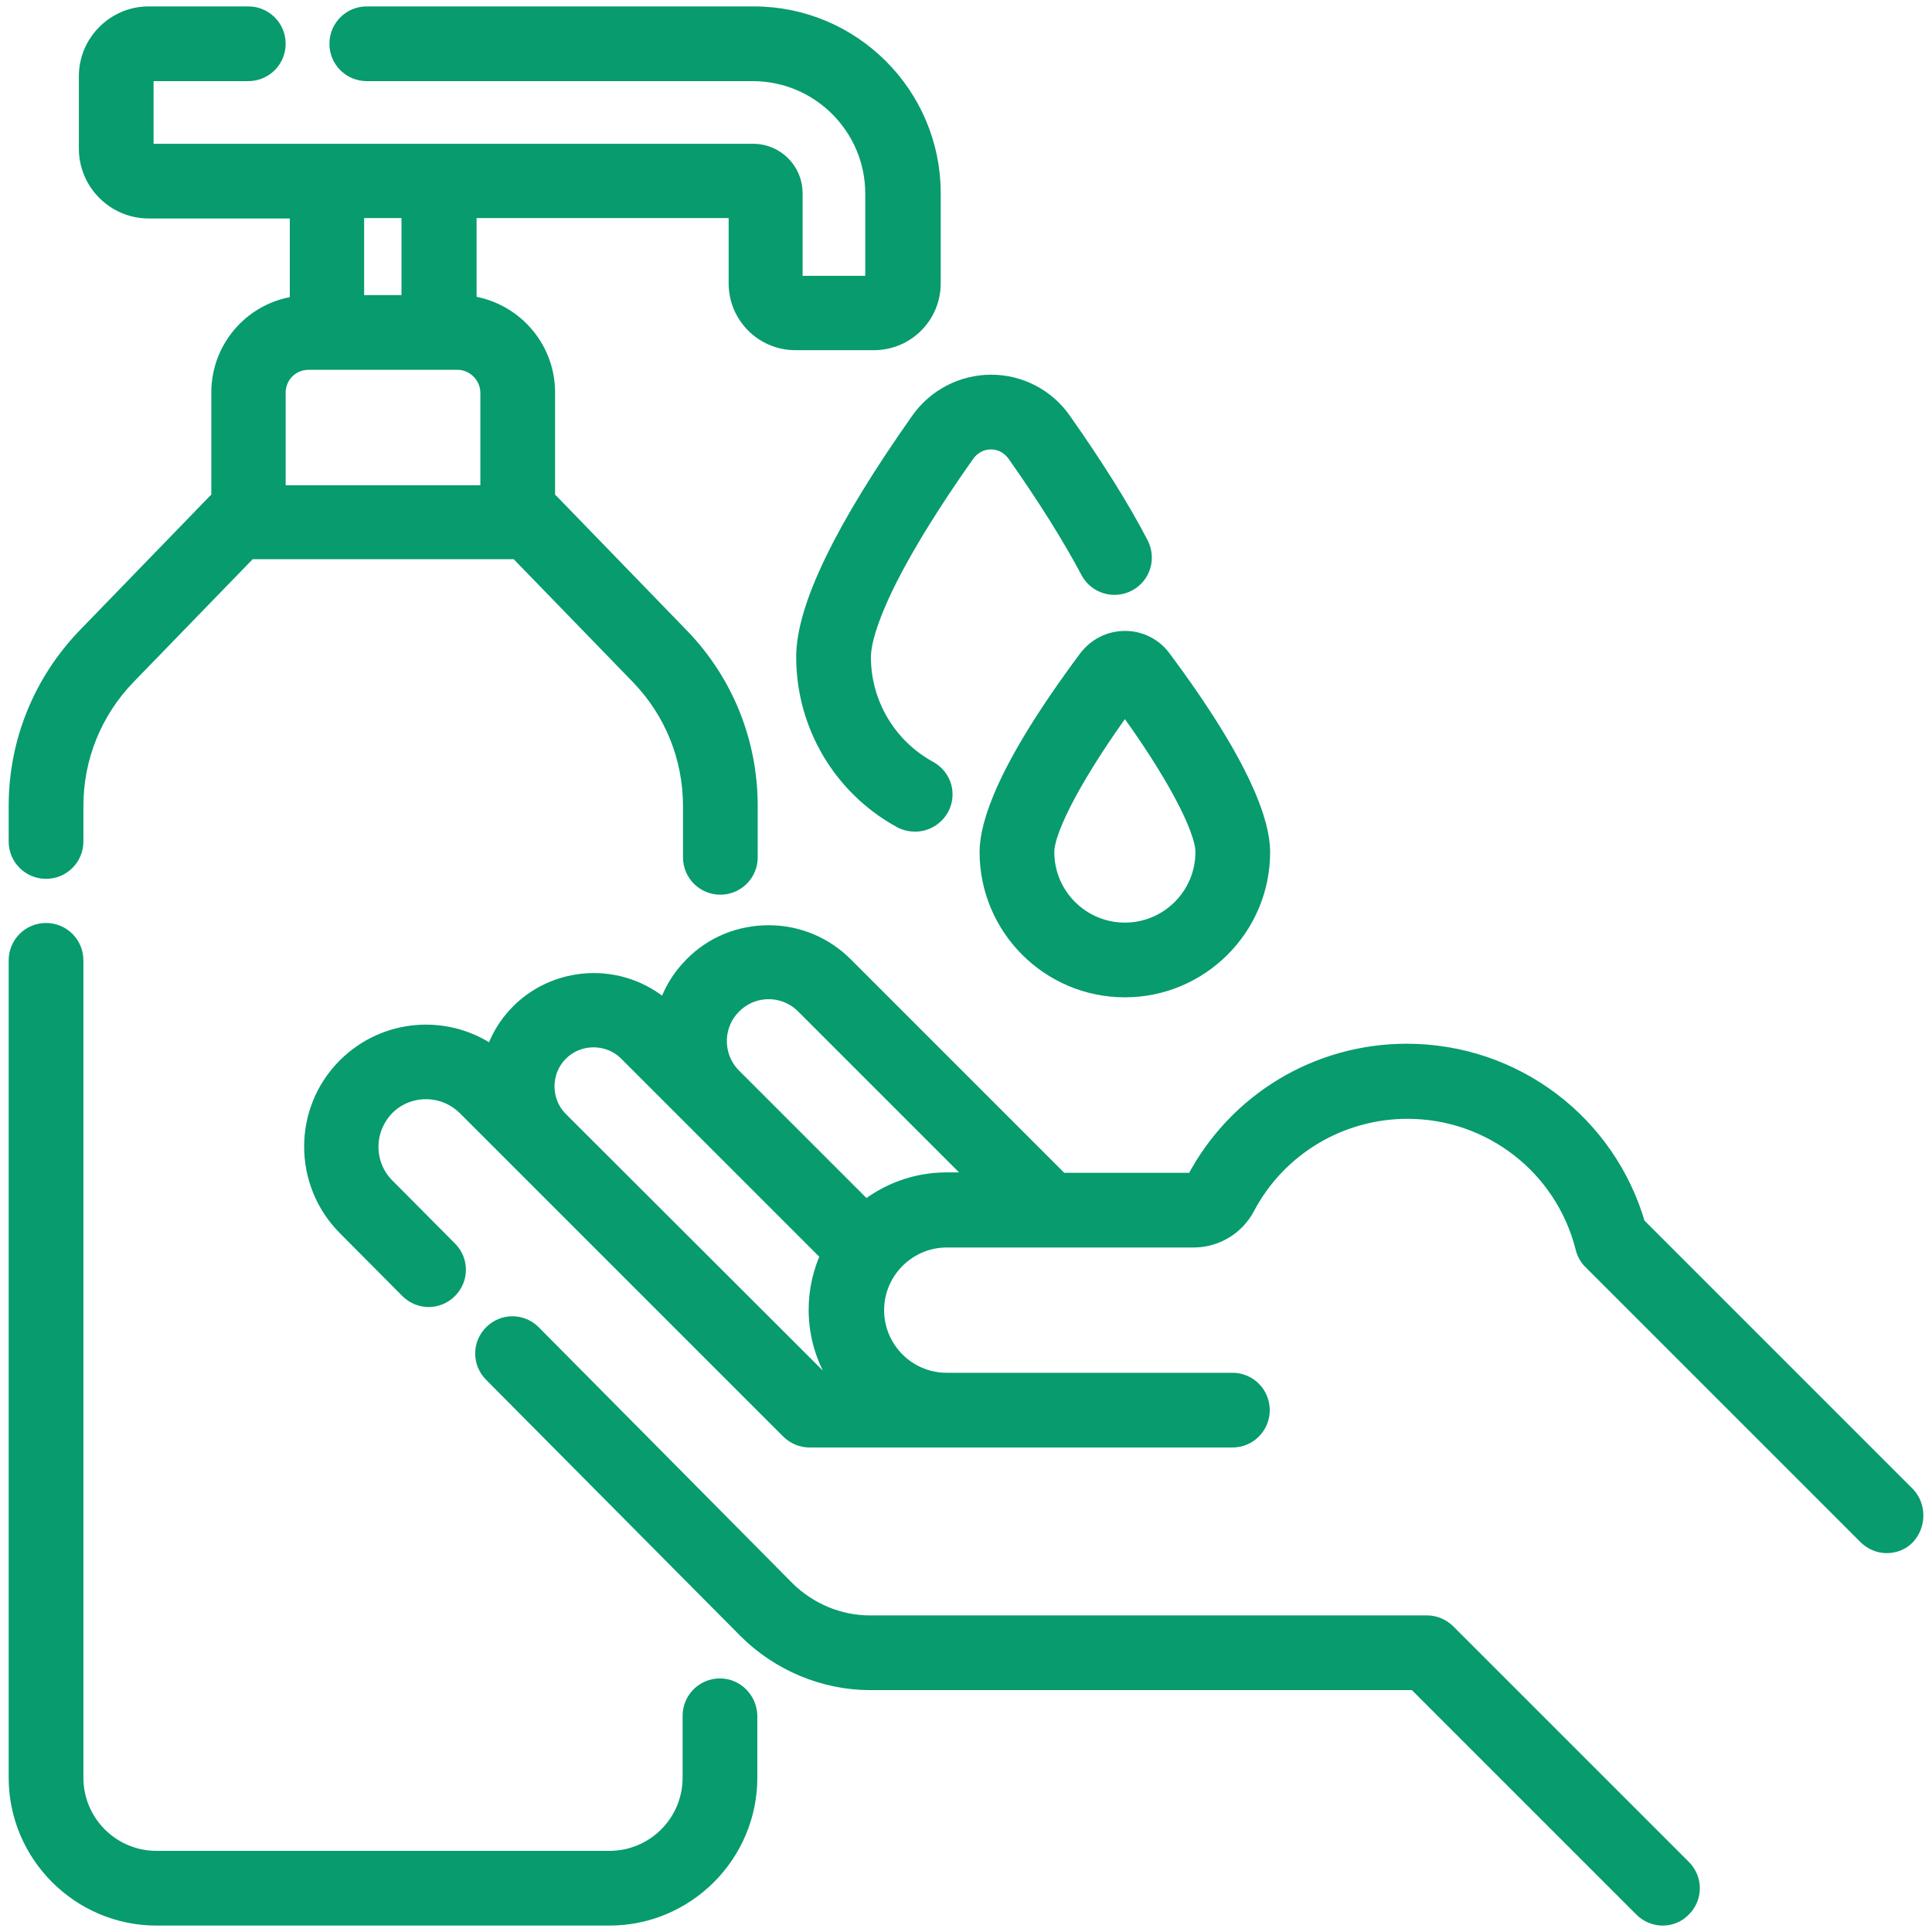
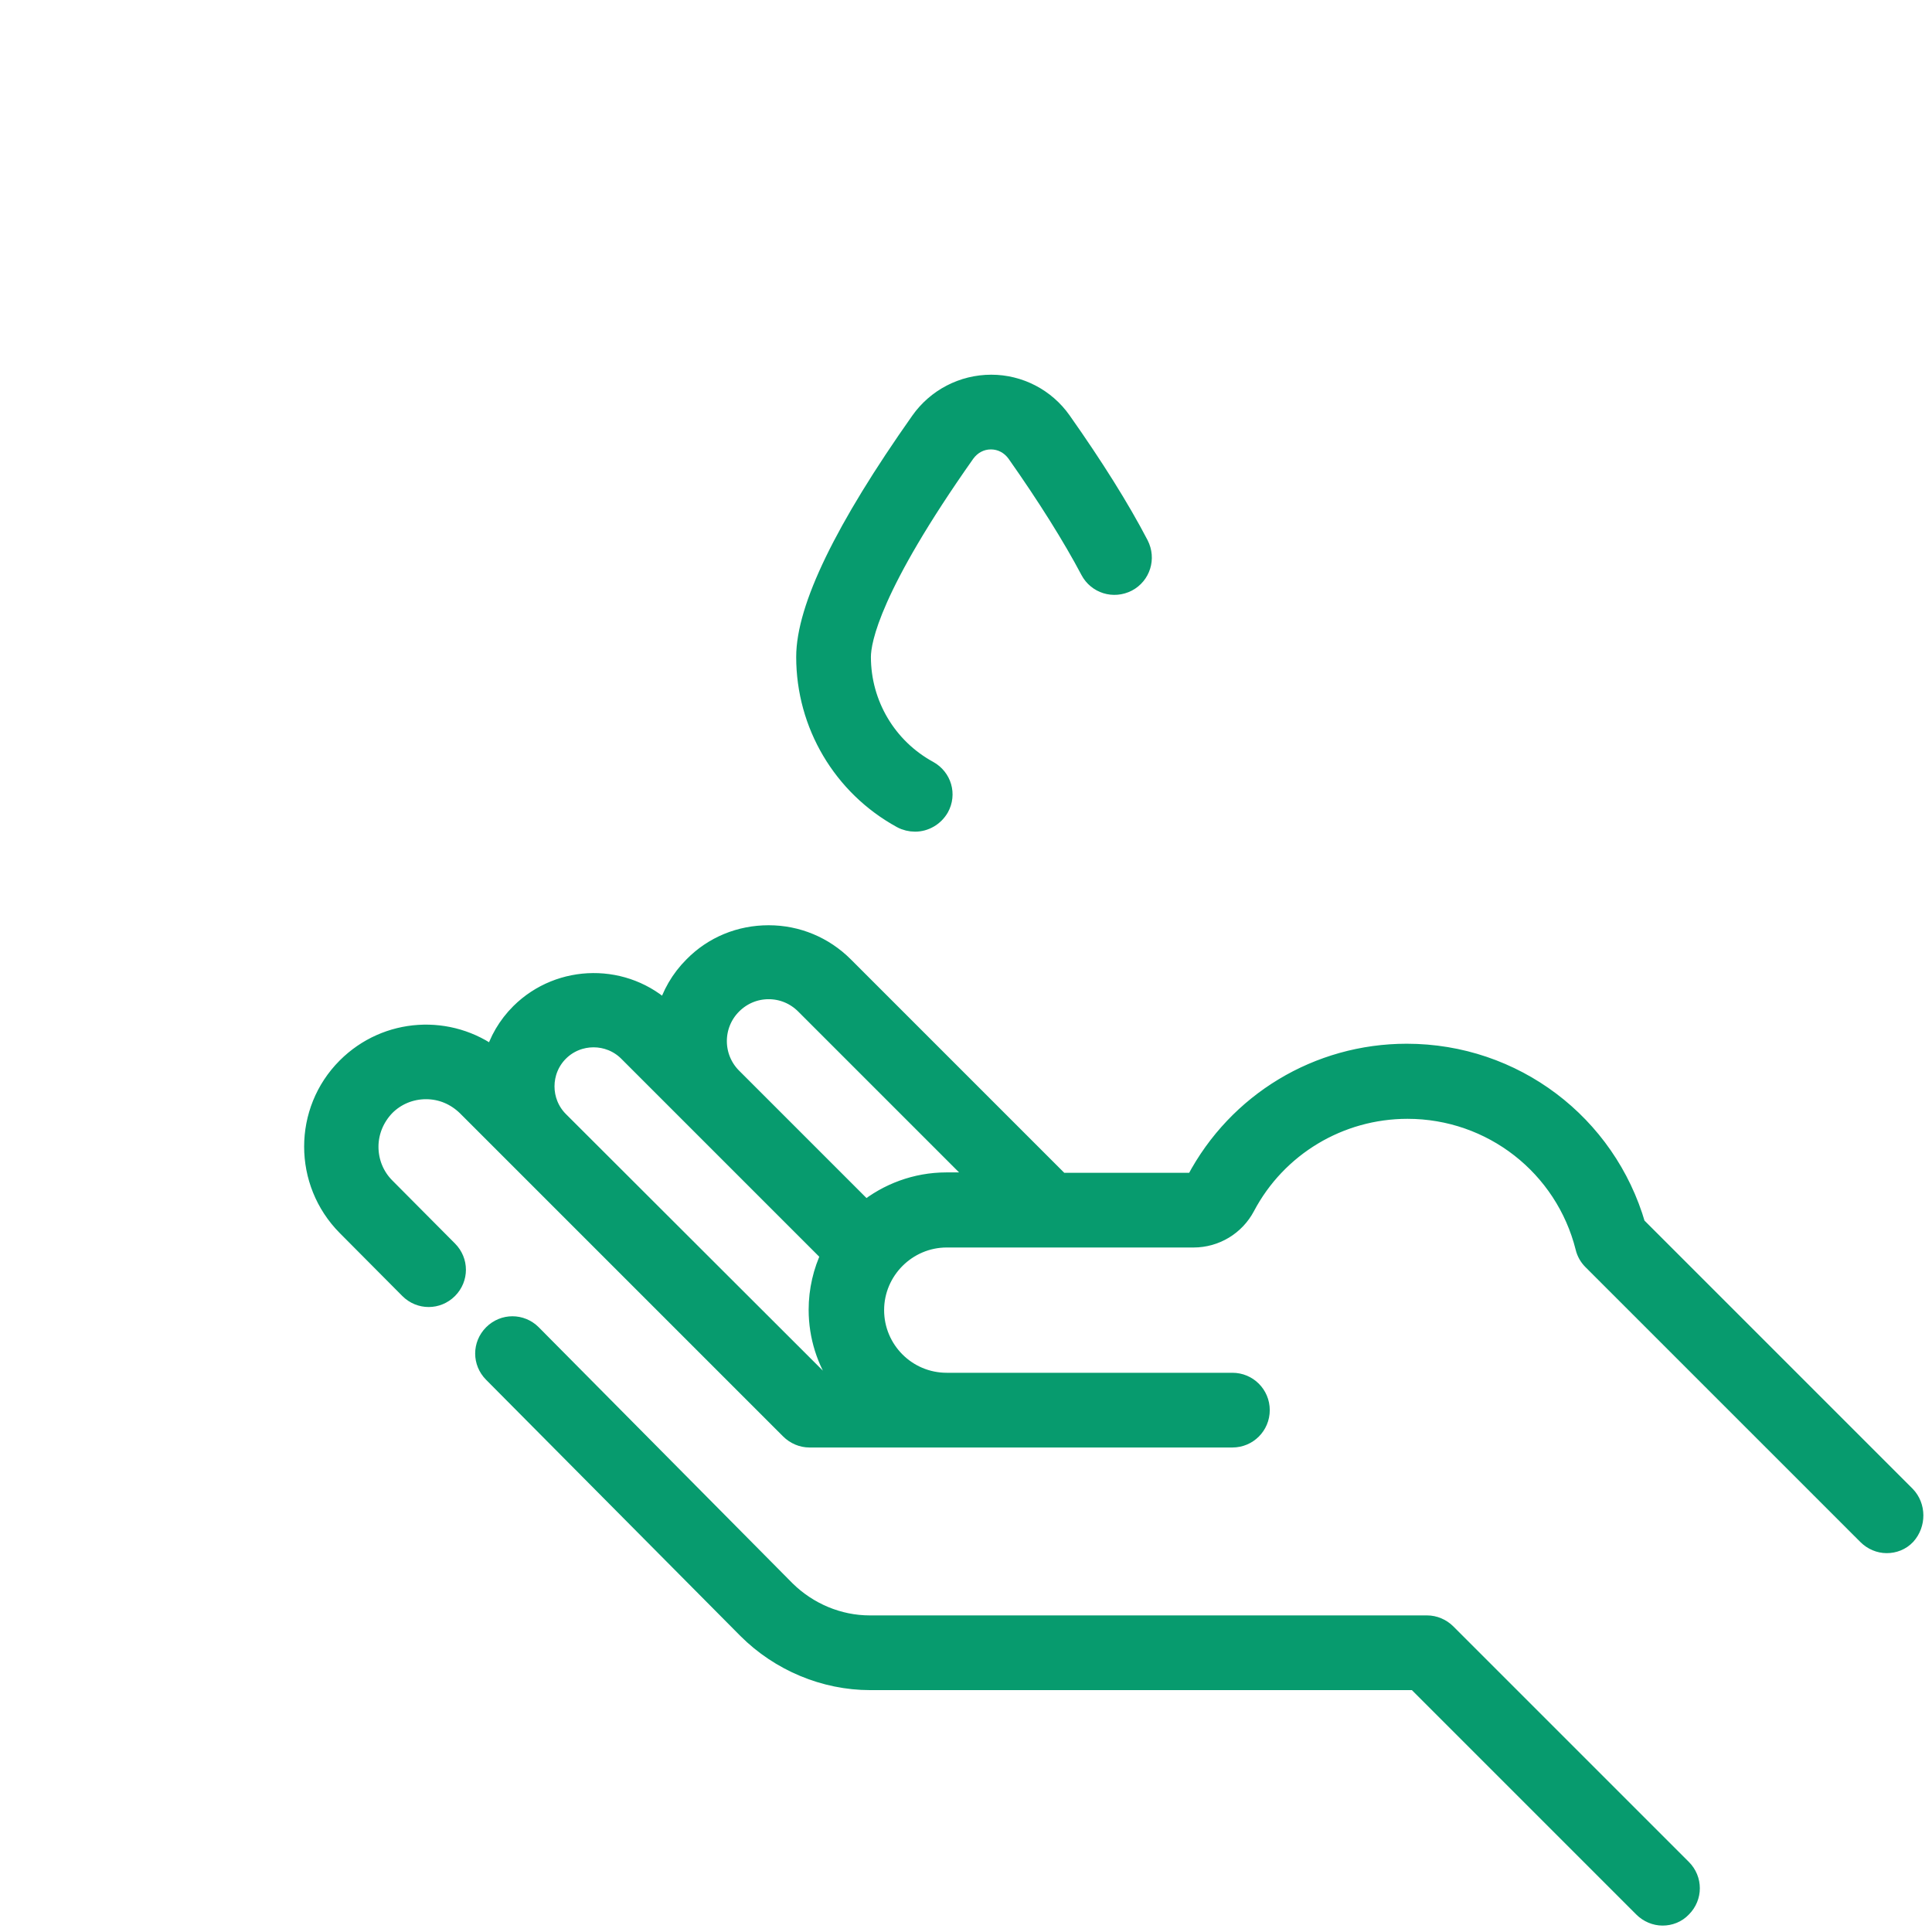
<svg xmlns="http://www.w3.org/2000/svg" version="1.1" id="Capa_1" x="0px" y="0px" viewBox="0 0 512 512" style="enable-background:new 0 0 512 512;" xml:space="preserve">
  <style type="text/css">
	.st0{fill:#079B6E;stroke:#079B6E;stroke-width:5;stroke-miterlimit:10;}
</style>
  <g>
    <g>
      <path class="st0" d="M383.4,432.8c-1.4-1.4-3.3-2.2-5.2-2.2H230.5c-8.3,0-16.3-3.4-22.2-9.2L141,353.5c-2.9-2.9-7.5-2.9-10.4,0    c-2.9,2.9-2.9,7.5,0,10.4l67.4,67.9c8.6,8.6,20.5,13.6,32.6,13.6h144.6l60.2,60.2c1.4,1.4,3.3,2.2,5.2,2.2c1.9,0,3.8-0.7,5.2-2.2    c2.9-2.9,2.9-7.5,0-10.4L383.4,432.8z" />
      <path class="st0" d="M505.1,396.3l-71.5-71.5c-7.8-27-32.4-45.7-60.8-45.7c-23.5,0-44.9,12.9-55.9,33.7c-0.2,0.3-0.4,0.5-0.8,0.5    H281l-57.3-57.3c-5.3-5.3-12.4-8.3-20-8.3c-7.6,0-14.7,2.9-20,8.3c-3.5,3.5-5.8,7.6-7.1,12.1c-10.8-10.4-28.1-10.3-38.8,0.3    c-3.4,3.4-5.7,7.4-6.9,11.7c-11.7-8.9-28.4-8-39.1,2.7c-11.6,11.6-11.6,30.5,0,42.2l16.6,16.7c2.9,2.9,7.5,2.9,10.4,0    c2.9-2.9,2.9-7.5,0-10.4l-16.6-16.7c-2.8-2.8-4.4-6.6-4.4-10.7c0-4,1.6-7.8,4.4-10.7c2.8-2.8,6.6-4.4,10.7-4.4s7.8,1.6,10.7,4.4    l85.7,85.7c1.4,1.4,3.3,2.2,5.2,2.2h112.1c4.1,0,7.4-3.3,7.4-7.4c0-4.1-3.3-7.4-7.4-7.4h-75.7c-10.6,0-19.1-8.6-19.1-19.1    s8.6-19.1,19.1-19.1h65.4c5.8,0,11.1-3.2,13.8-8.3c8.4-15.9,24.9-25.8,42.9-25.8c22.3,0,41.6,15.1,47,36.6c0.3,1.3,1,2.5,1.9,3.4    l72.9,72.9c1.4,1.4,3.3,2.2,5.2,2.2c1.9,0,3.8-0.7,5.2-2.2C507.9,403.9,507.9,399.2,505.1,396.3L505.1,396.3z M217.5,366.2    L148.2,297c-5-5-5-13.2,0-18.2c5-5,13.2-5,18.2,0l53.7,53.7c-2.1,4.4-3.3,9.4-3.3,14.6c0,7.1,2.2,13.7,5.9,19.1H217.5z     M229.4,320.8l-35.3-35.3c-5.3-5.3-5.3-13.9,0-19.2c2.6-2.6,6-4,9.6-4s7,1.4,9.6,4l46.9,46.9h-9.4    C242.7,313.2,235.2,316.1,229.4,320.8L229.4,320.8z" />
-       <path class="st0" d="M190.8,447.3c-4.1,0-7.4,3.3-7.4,7.4v16.4c0,12.1-9.8,21.9-21.9,21.9h-120c-12.1,0-21.9-9.8-21.9-21.9V254.5    c0-4.1-3.3-7.4-7.4-7.4s-7.4,3.3-7.4,7.4v216.6c0,20.2,16.5,36.7,36.7,36.7h120c20.2,0,36.7-16.5,36.7-36.7v-16.4    C198.1,450.6,194.8,447.3,190.8,447.3z" />
-       <path class="st0" d="M12.2,230.4c4.1,0,7.4-3.3,7.4-7.4v-9.4c0-13,5-25.3,14-34.6l32.3-33.3h71.3l32.3,33.3c9,9.3,14,21.6,14,34.6    v13.6c0,4.1,3.3,7.4,7.4,7.4s7.4-3.3,7.4-7.4v-13.6c0-16.8-6.4-32.8-18.2-44.9l-34.4-35.5c-0.3-0.3-0.7-0.6-1.1-0.9V104    c0-12-9.1-21.9-20.8-23.2V55.3h71.8v19.8c0,8.4,6.8,15.2,15.2,15.2h20.8c8.4,0,15.2-6.8,15.2-15.2V51.2c0-25.9-21.1-47-47-47H97.2    c-4.1,0-7.4,3.3-7.4,7.4s3.3,7.4,7.4,7.4h102.3c17.8,0,32.3,14.5,32.3,32.3v23.9c0,0.2-0.2,0.4-0.4,0.4h-20.8    c-0.2,0-0.4-0.2-0.4-0.4V51.2c0-5.9-4.8-10.6-10.6-10.6H39.4c-0.7,0-1.2-0.5-1.2-1.2V20.2c0-0.7,0.5-1.2,1.2-1.2h26.4    c4.1,0,7.4-3.3,7.4-7.4s-3.3-7.4-7.4-7.4H39.4c-8.8,0-16,7.2-16,16v19.2c0,8.8,7.2,16,16,16h39.9v25.5C67.6,82.1,58.5,92,58.5,104    v28.3c-0.4,0.3-0.7,0.6-1.1,0.9l-34.4,35.5c-11.7,12.1-18.2,28-18.2,44.9v9.4C4.8,227.1,8.1,230.4,12.2,230.4L12.2,230.4z     M108.9,55.3v25.4H94V55.3H108.9z M81.8,95.5h39.4c4.7,0,8.6,3.9,8.6,8.6v27H73.2v-27C73.2,99.3,77,95.5,81.8,95.5z" />
      <path class="st0" d="M243.8,111.6c-20.1,28.5-30.3,49.5-30.3,62.5c0,17.9,9.7,34.3,25.4,42.9c1.1,0.6,2.4,0.9,3.6,0.9    c2.6,0,5.1-1.4,6.5-3.8c2-3.6,0.7-8-2.9-10c-11-6-17.8-17.5-17.8-30c0-4.5,2.7-18.7,27.6-54c1.6-2.2,4-3.5,6.7-3.5    c2.7,0,5.1,1.3,6.7,3.5c8.1,11.5,14.8,22.2,19.5,31.1c1.9,3.6,6.3,5,10,3.1c3.6-1.9,5-6.3,3.1-10c-5-9.6-11.9-20.6-20.5-32.8    c-4.3-6.1-11.3-9.7-18.7-9.7C255.1,101.8,248.1,105.5,243.8,111.6z" />
-       <path class="st0" d="M288.3,174.6c-21.7,29.1-26.2,43.9-26.2,51.2c0,19.8,16.1,36,36,36c19.8,0,36-16.1,36-36    c0-7.3-4.5-22.1-26.2-51.2c-2.3-3.1-5.9-4.9-9.7-4.9C294.2,169.7,290.7,171.5,288.3,174.6L288.3,174.6z M319.3,225.8    c0,11.7-9.5,21.2-21.2,21.2c-11.7,0-21.2-9.5-21.2-21.2c0-6.4,8.3-21.8,21.2-39.5C311.1,204,319.3,219.4,319.3,225.8z" />
    </g>
  </g>
</svg>